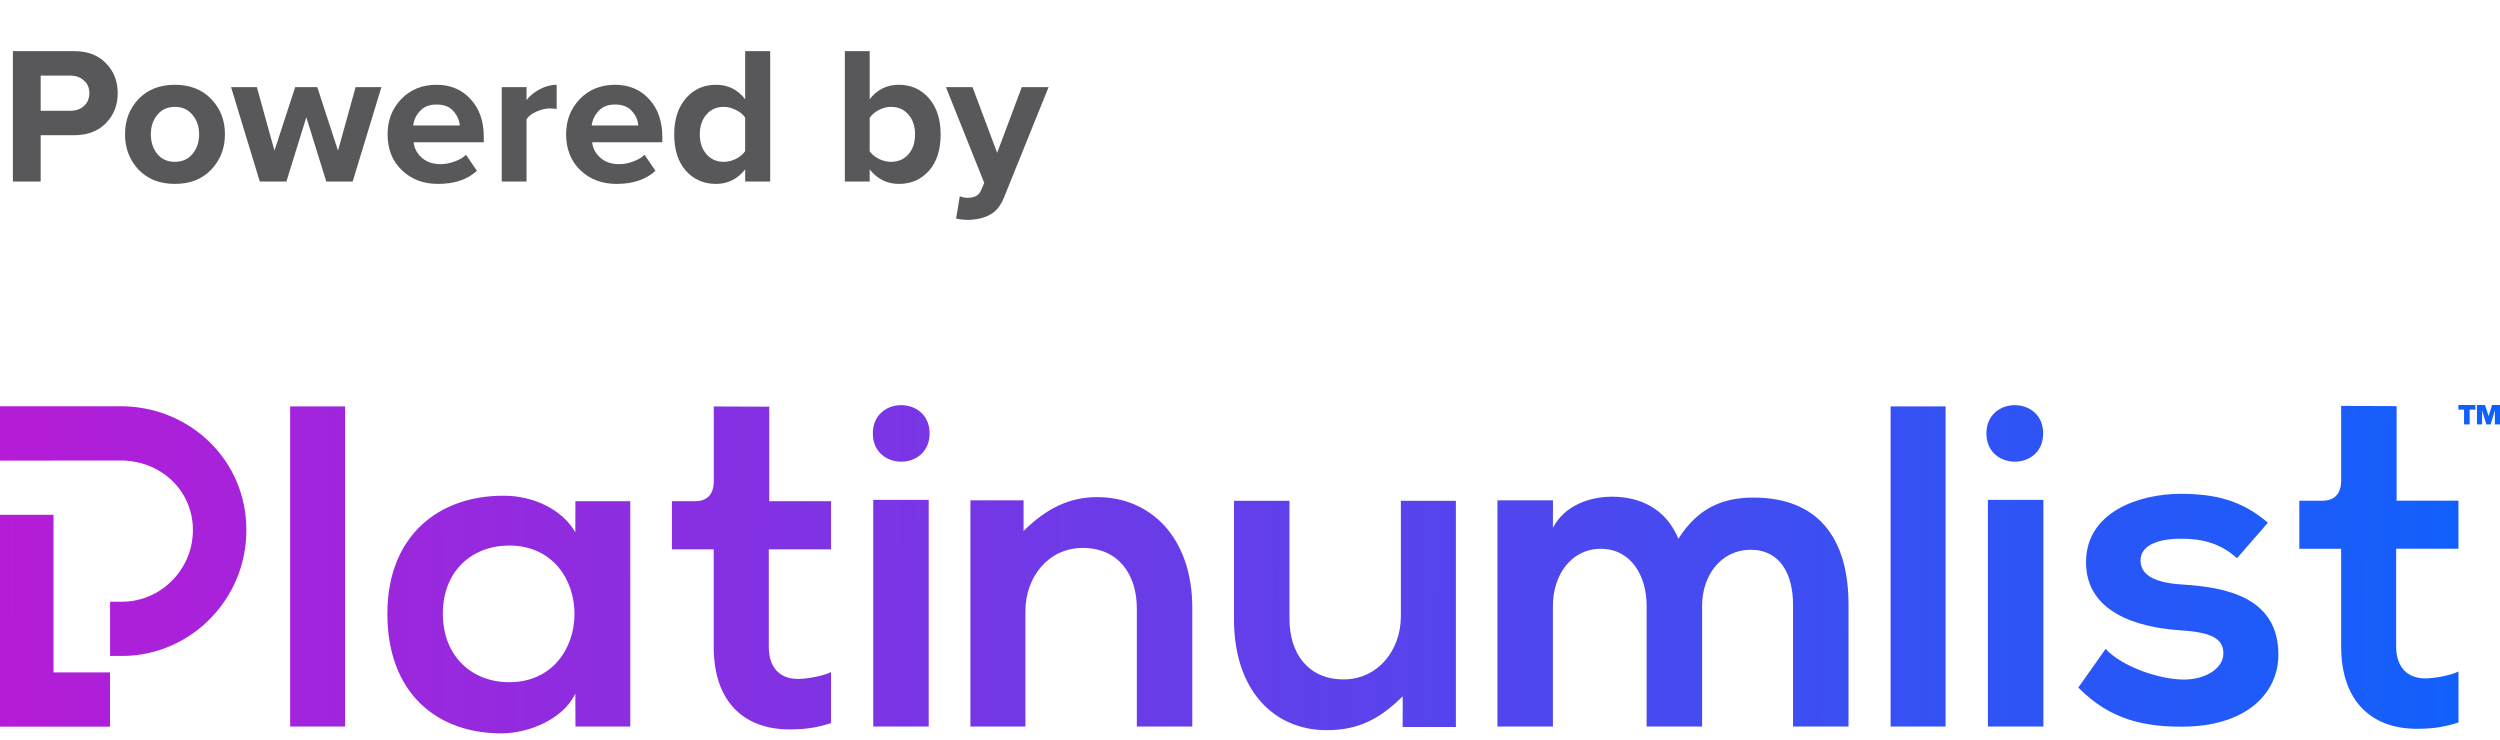
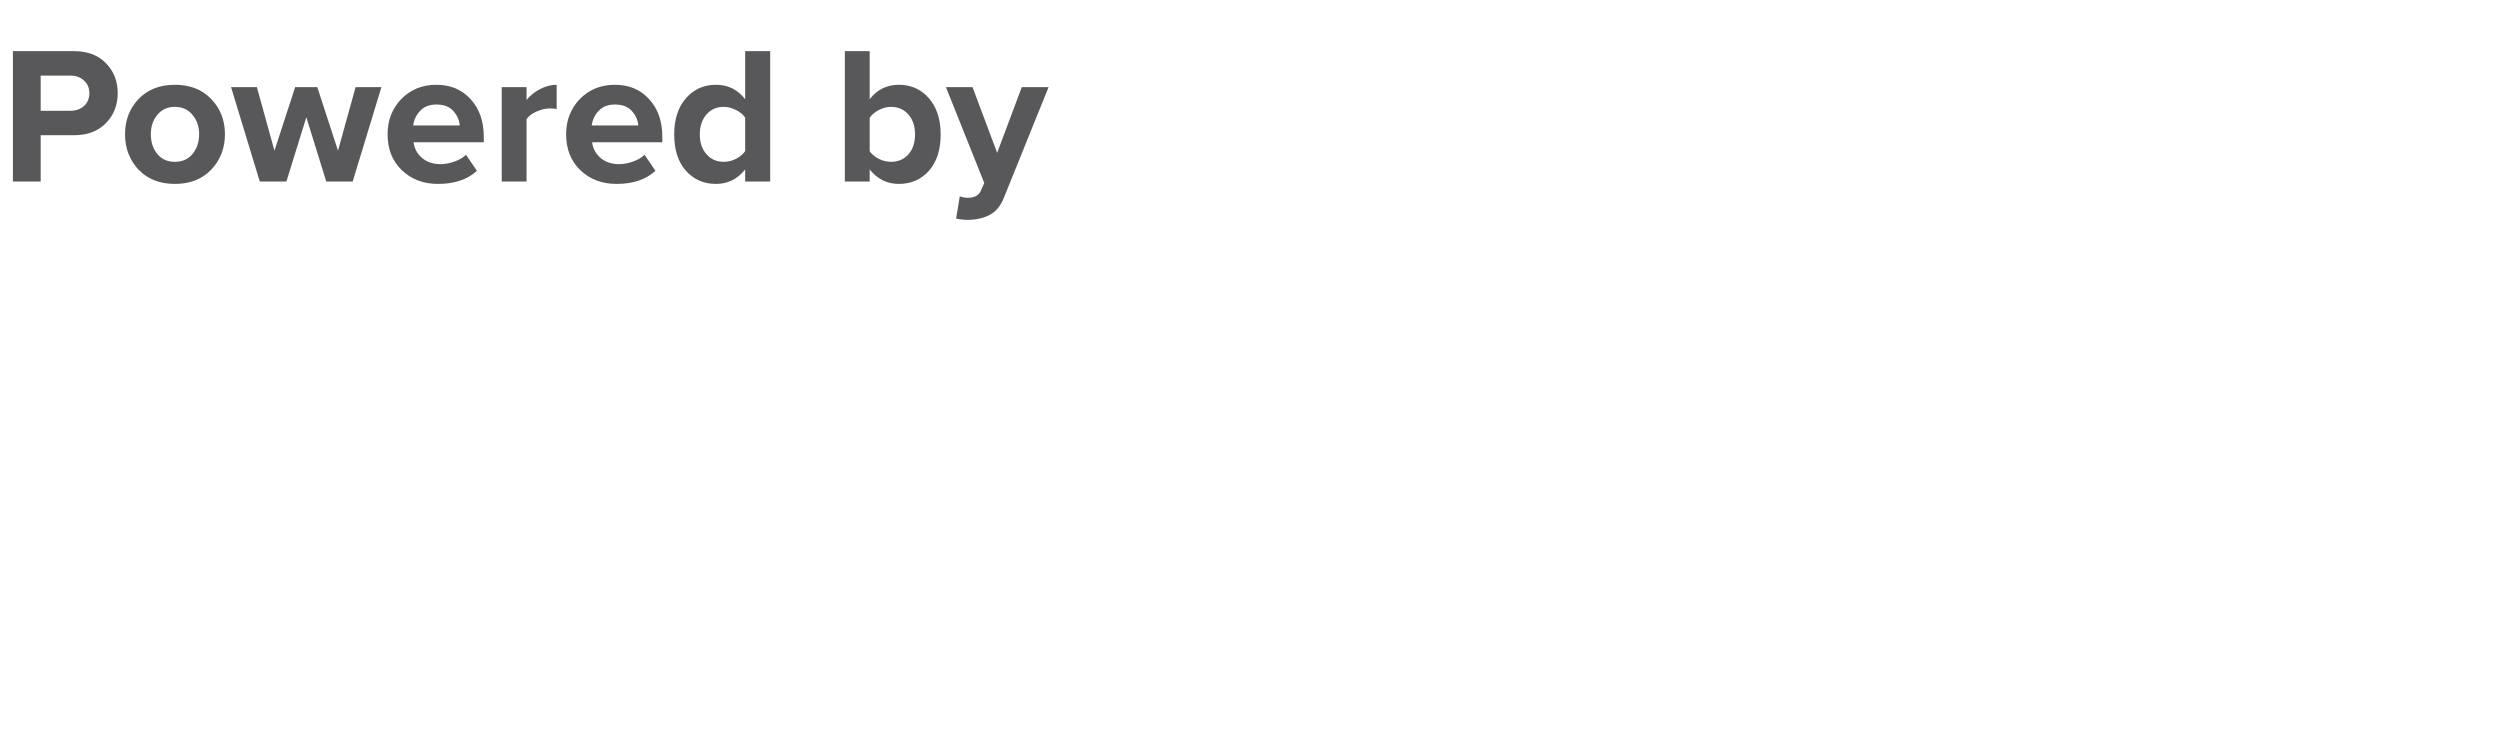
<svg xmlns="http://www.w3.org/2000/svg" width="179" height="53" viewBox="0 0 179 53" fill="none">
-   <path fill-rule="evenodd" clip-rule="evenodd" d="M3.827 32.977H0V29.088H8.64C10.924 29.088 13.096 29.916 14.76 31.42C16.473 32.967 17.494 35.098 17.624 37.41C17.769 39.908 16.918 42.293 15.215 44.125C13.541 45.932 11.18 46.966 8.752 46.966H7.881V43.082H8.752C10.13 43.082 11.47 42.494 12.428 41.46C13.396 40.417 13.885 39.065 13.802 37.64C13.648 34.98 11.427 32.972 8.64 32.972H3.827V32.977ZM3.832 36.861V48.146H7.876V52.03H0V51.599V36.861H3.832ZM176.02 29.333V29H177.239V29.333H176.828V30.386H176.426V29.333H176.02ZM177.931 29L178.182 29.798L178.429 29H179V30.386H178.632V29.382L178.332 30.386H178.018L177.718 29.382V30.386H177.35V29H177.931ZM62.524 52.02H66.496V35.789H62.524V52.02ZM62.495 31.033C62.495 28.334 66.559 28.334 66.559 31.033C66.559 33.731 62.495 33.731 62.495 31.033ZM31.707 43.939C31.707 47.015 33.821 48.846 36.453 48.846C42.694 48.846 42.694 39.06 36.453 39.06C33.821 39.06 31.707 40.863 31.707 43.939ZM41.199 35.886H45.127V52.02H41.204L41.194 49.664C40.285 51.565 37.779 52.481 35.993 52.51C31.248 52.544 27.735 49.596 27.735 43.939C27.735 38.375 31.407 35.465 36.09 35.495C38.233 35.495 40.285 36.509 41.194 38.115L41.199 35.886ZM125.552 35.627C130.109 35.627 132.354 38.448 132.354 43.297V52.02H128.382V43.297C128.382 41.166 127.501 39.364 125.353 39.364C123.205 39.364 121.87 41.23 121.87 43.366V52.02H117.898V43.361C117.898 41.23 116.79 39.295 114.608 39.295C112.46 39.295 111.188 41.23 111.188 43.361V52.02H107.216V35.823H111.193L111.188 37.792C112.035 36.151 113.888 35.563 115.421 35.563C117.342 35.563 119.262 36.352 120.172 38.58C121.614 36.283 123.466 35.627 125.552 35.627ZM135.368 52.02H139.306V29.098H135.368V52.02ZM100.303 44.115V35.857H104.241V52.055H100.429L100.434 49.855C98.774 51.496 97.24 52.28 94.996 52.28C91.154 52.28 88.353 49.361 88.353 44.345V35.857H92.325V44.316C92.325 46.775 93.66 48.646 96.2 48.646C98.644 48.641 100.303 46.579 100.303 44.115ZM156.262 41.852C159.291 42.043 163.132 42.709 163.132 46.878C163.132 49.645 160.819 52.03 156.228 52.03C153.688 52.03 151.149 51.619 148.807 49.229L150.762 46.461C151.898 47.7 154.506 48.626 156.296 48.656C157.791 48.685 159.194 47.926 159.194 46.78C159.194 45.697 158.284 45.251 156.001 45.124C152.972 44.899 149.359 43.821 149.359 40.255C149.359 36.631 153.2 35.358 156.132 35.358C158.638 35.358 160.524 35.838 162.382 37.425L160.166 39.971C159.029 38.923 157.723 38.571 156.194 38.571C154.308 38.571 153.263 39.144 153.263 40.128C153.268 41.152 154.211 41.725 156.262 41.852ZM142.334 52.02H146.306V35.789H142.334V52.02ZM78.567 35.593C82.345 35.593 85.368 38.443 85.368 43.527V52.02H81.397V43.562C81.397 41.103 80.061 39.232 77.522 39.232C75.078 39.232 73.419 41.299 73.419 43.758V52.02H69.481V35.823H73.288V38.017C74.919 36.411 76.544 35.593 78.567 35.593ZM142.228 31.033C142.228 28.334 146.291 28.334 146.291 31.033C146.291 33.731 142.228 33.731 142.228 31.033ZM20.774 52.02H24.712V29.098H20.774V52.02ZM49.796 35.886C50.589 35.877 51.068 35.451 51.107 34.544V29.103L55.079 29.118V35.886H59.505V39.33H55.045V46.314C55.045 47.857 55.892 48.611 57.125 48.611C57.744 48.611 58.91 48.416 59.501 48.122L59.505 49.537V51.771C58.635 52.06 57.831 52.197 56.864 52.221C53.381 52.353 51.102 50.35 51.102 46.319V39.33H48.108V35.886H49.796ZM166.31 35.852C167.104 35.842 167.588 35.411 167.626 34.505V29.064L171.598 29.078V35.847H176.025V39.291H171.564V46.275C171.564 47.818 172.411 48.572 173.649 48.572C174.269 48.572 175.435 48.376 176.025 48.078L176.03 49.493V51.727C175.159 52.016 174.361 52.153 173.388 52.177C169.905 52.309 167.626 50.306 167.626 46.275V39.295H164.632V35.852H166.31Z" fill="url(#paint0_linear_1982_5100)" />
  <path d="M2.912 13H0.924V3.662H5.292C6.272 3.662 7.037 3.951 7.588 4.53C8.148 5.099 8.428 5.813 8.428 6.672C8.428 7.521 8.148 8.235 7.588 8.814C7.028 9.393 6.263 9.682 5.292 9.682H2.912V13ZM5.026 7.932C5.427 7.932 5.754 7.82 6.006 7.596C6.267 7.363 6.398 7.055 6.398 6.672C6.398 6.289 6.267 5.986 6.006 5.762C5.754 5.529 5.427 5.412 5.026 5.412H2.912V7.932H5.026ZM15.126 12.146C14.473 12.827 13.605 13.168 12.522 13.168C11.439 13.168 10.571 12.827 9.918 12.146C9.274 11.455 8.952 10.611 8.952 9.612C8.952 8.613 9.274 7.773 9.918 7.092C10.571 6.411 11.439 6.07 12.522 6.07C13.605 6.07 14.473 6.411 15.126 7.092C15.779 7.773 16.106 8.613 16.106 9.612C16.106 10.611 15.779 11.455 15.126 12.146ZM11.262 11.026C11.57 11.399 11.99 11.586 12.522 11.586C13.054 11.586 13.474 11.399 13.782 11.026C14.099 10.643 14.258 10.172 14.258 9.612C14.258 9.061 14.099 8.599 13.782 8.226C13.474 7.843 13.054 7.652 12.522 7.652C11.99 7.652 11.57 7.843 11.262 8.226C10.954 8.599 10.8 9.061 10.8 9.612C10.8 10.172 10.954 10.643 11.262 11.026ZM25.251 13H23.361L21.933 8.394L20.505 13H18.601L16.543 6.238H18.391L19.651 10.788L21.135 6.238H22.717L24.201 10.788L25.461 6.238H27.309L25.251 13ZM31.363 13.168C30.317 13.168 29.454 12.841 28.773 12.188C28.091 11.535 27.751 10.676 27.751 9.612C27.751 8.613 28.077 7.773 28.731 7.092C29.393 6.411 30.233 6.07 31.251 6.07C32.259 6.07 33.075 6.415 33.701 7.106C34.326 7.787 34.639 8.683 34.639 9.794V10.186H29.613C29.669 10.634 29.869 11.007 30.215 11.306C30.56 11.605 31.008 11.754 31.559 11.754C31.857 11.754 32.179 11.693 32.525 11.572C32.879 11.451 33.159 11.287 33.365 11.082L34.149 12.23C33.467 12.855 32.539 13.168 31.363 13.168ZM32.917 8.982C32.889 8.599 32.735 8.254 32.455 7.946C32.184 7.638 31.783 7.484 31.251 7.484C30.747 7.484 30.355 7.638 30.075 7.946C29.795 8.245 29.631 8.59 29.585 8.982H32.917ZM37.701 13H35.923V6.238H37.701V7.162C37.953 6.845 38.275 6.583 38.667 6.378C39.059 6.173 39.456 6.07 39.857 6.07V7.806C39.736 7.778 39.572 7.764 39.367 7.764C39.068 7.764 38.751 7.839 38.415 7.988C38.079 8.137 37.841 8.319 37.701 8.534V13ZM44.146 13.168C43.101 13.168 42.237 12.841 41.556 12.188C40.875 11.535 40.534 10.676 40.534 9.612C40.534 8.613 40.861 7.773 41.514 7.092C42.177 6.411 43.017 6.07 44.034 6.07C45.042 6.07 45.859 6.415 46.484 7.106C47.109 7.787 47.422 8.683 47.422 9.794V10.186H42.396C42.452 10.634 42.653 11.007 42.998 11.306C43.343 11.605 43.791 11.754 44.342 11.754C44.641 11.754 44.963 11.693 45.308 11.572C45.663 11.451 45.943 11.287 46.148 11.082L46.932 12.23C46.251 12.855 45.322 13.168 44.146 13.168ZM45.7 8.982C45.672 8.599 45.518 8.254 45.238 7.946C44.967 7.638 44.566 7.484 44.034 7.484C43.53 7.484 43.138 7.638 42.858 7.946C42.578 8.245 42.415 8.59 42.368 8.982H45.7ZM55.146 13H53.354V12.132C52.804 12.823 52.108 13.168 51.268 13.168C50.391 13.168 49.672 12.855 49.112 12.23C48.552 11.595 48.272 10.727 48.272 9.626C48.272 8.543 48.552 7.68 49.112 7.036C49.672 6.392 50.391 6.07 51.268 6.07C52.127 6.07 52.822 6.415 53.354 7.106V3.662H55.146V13ZM51.814 11.586C52.113 11.586 52.407 11.516 52.696 11.376C52.986 11.227 53.205 11.04 53.354 10.816V8.422C53.205 8.198 52.986 8.016 52.696 7.876C52.407 7.727 52.113 7.652 51.814 7.652C51.31 7.652 50.9 7.834 50.582 8.198C50.265 8.562 50.106 9.038 50.106 9.626C50.106 10.205 50.265 10.676 50.582 11.04C50.9 11.404 51.31 11.586 51.814 11.586ZM62.269 10.83C62.419 11.045 62.638 11.227 62.927 11.376C63.217 11.516 63.506 11.586 63.795 11.586C64.309 11.586 64.724 11.409 65.041 11.054C65.359 10.69 65.517 10.214 65.517 9.626C65.517 9.038 65.359 8.562 65.041 8.198C64.724 7.834 64.309 7.652 63.795 7.652C63.506 7.652 63.217 7.727 62.927 7.876C62.638 8.025 62.419 8.212 62.269 8.436V10.83ZM62.269 13H60.491V3.662H62.269V7.106C62.801 6.415 63.497 6.07 64.355 6.07C65.233 6.07 65.951 6.392 66.511 7.036C67.071 7.68 67.351 8.543 67.351 9.626C67.351 10.727 67.071 11.595 66.511 12.23C65.951 12.855 65.233 13.168 64.355 13.168C63.515 13.168 62.82 12.823 62.269 12.132V13ZM68.457 15.646L68.722 14.05C68.891 14.125 69.077 14.162 69.282 14.162C69.758 14.162 70.071 13.999 70.221 13.672L70.472 13.098L67.728 6.238H69.632L71.397 10.942L73.16 6.238H75.079L71.9 14.106C71.667 14.703 71.341 15.119 70.921 15.352C70.501 15.595 69.973 15.725 69.338 15.744C69.012 15.744 68.718 15.711 68.457 15.646Z" fill="#58585B" />
  <defs>
    <linearGradient id="paint0_linear_1982_5100" x1="-0.639" y1="50.658" x2="180.917" y2="51.357" gradientUnits="userSpaceOnUse">
      <stop stop-color="#B61CD7" />
      <stop offset="1" stop-color="#0D62FD" />
    </linearGradient>
  </defs>
</svg>